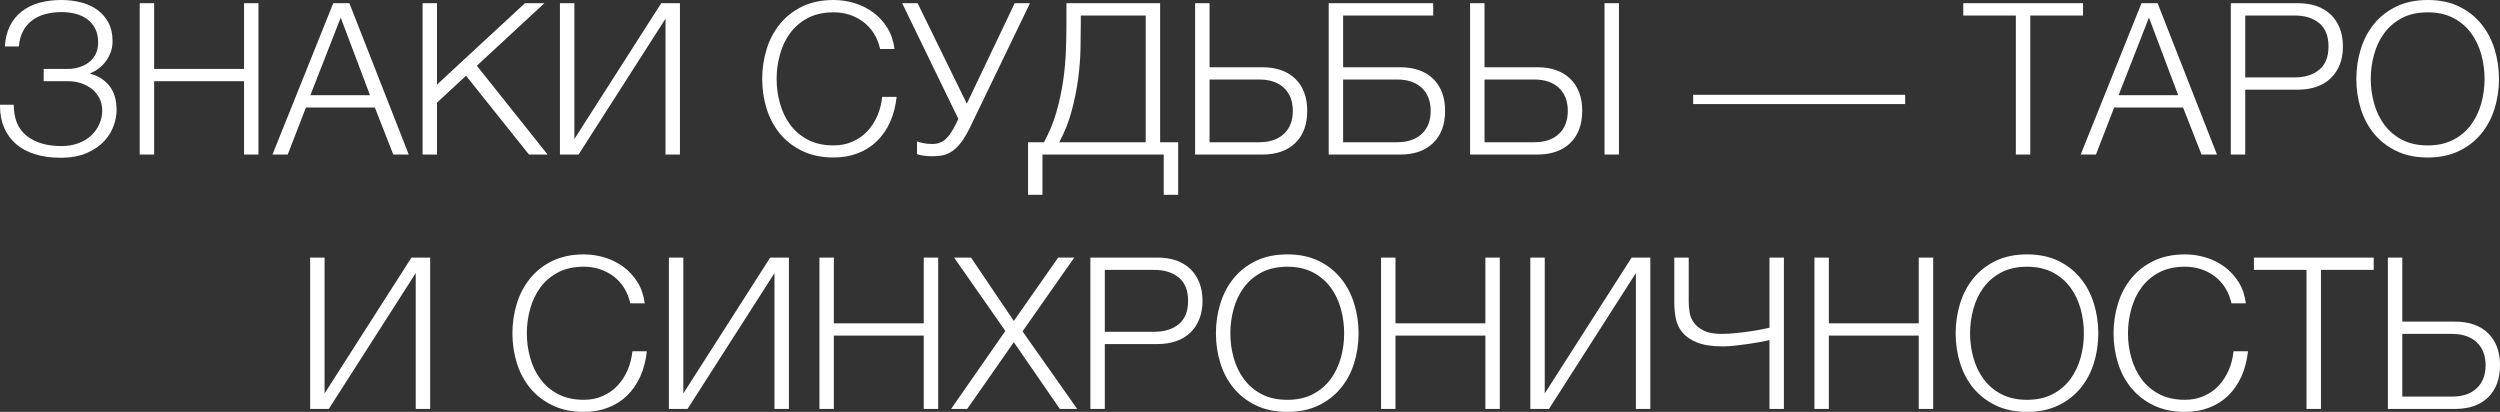
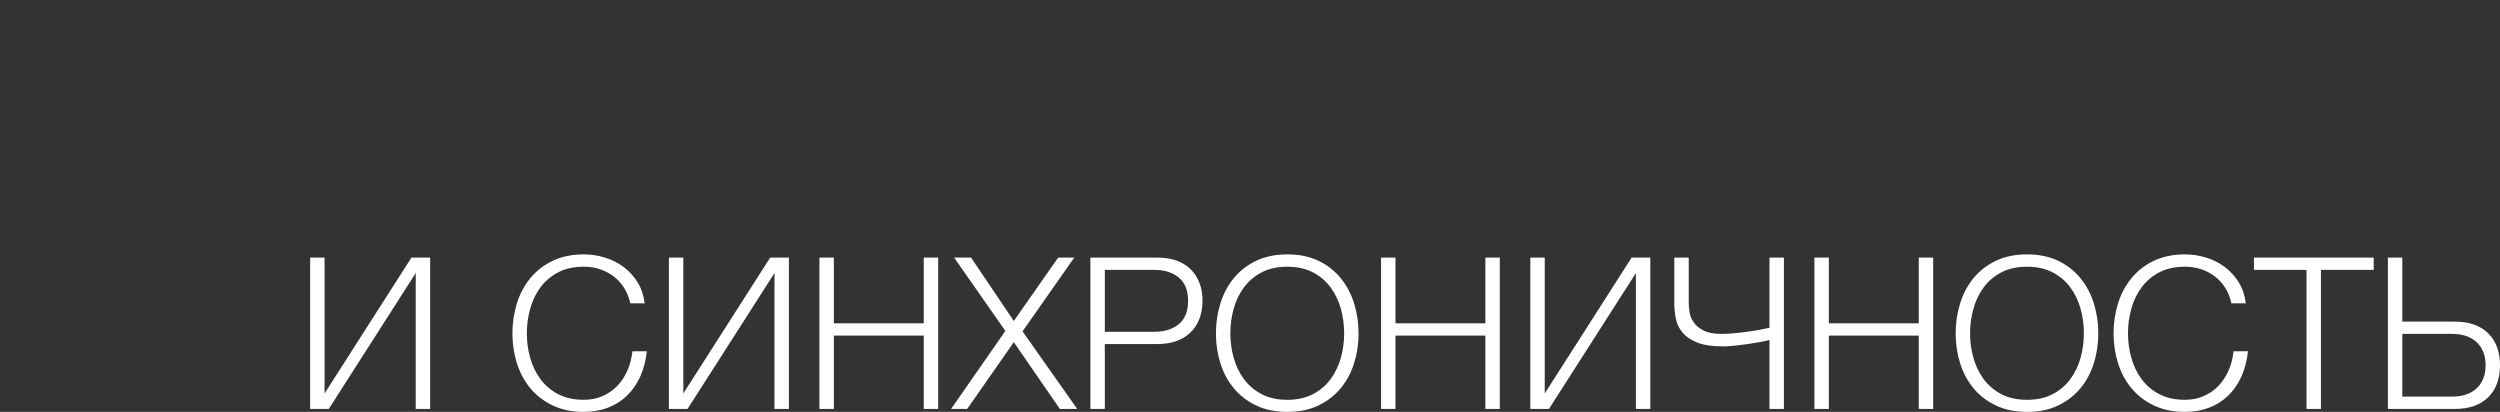
<svg xmlns="http://www.w3.org/2000/svg" xml:space="preserve" width="74.886mm" height="12.338mm" style="shape-rendering:geometricPrecision; text-rendering:geometricPrecision; image-rendering:optimizeQuality; fill-rule:evenodd; clip-rule:evenodd" viewBox="0 0 5331.31 878.36">
  <rect x="0" y="0" width="5331.31" height="878.36" fill="#333333" stroke="none" />
  <defs>
    <style type="text/css">  .fil0 {fill:white;fill-rule:nonzero}  </style>
  </defs>
  <g id="Слой_x0020_1">
    <g id="_2254044269312">
-       <path class="fil0" d="M128.4 336.38c-19.86,0 -37.8,-2.56 -53.82,-7.56 -16.02,-5 -29.47,-12.17 -40.37,-21.66 -11.02,-9.48 -19.48,-21.14 -25.37,-34.86 -5.89,-13.71 -8.84,-29.09 -8.84,-46.26l0 -2.69 29.35 0c0,29.86 9.23,51.9 27.68,66.38 18.32,14.48 42.93,21.78 73.68,21.78 13.46,0 25.63,-2.05 36.52,-6.15 10.89,-3.97 19.99,-9.48 27.42,-16.53 7.3,-6.92 13.07,-14.99 17.17,-24.22 4.1,-9.1 6.15,-18.84 6.15,-29.09 0,-9.35 -1.92,-17.81 -5.64,-25.5 -3.84,-7.69 -9.1,-14.22 -15.63,-19.73 -6.66,-5.38 -14.48,-9.61 -23.32,-12.69 -8.84,-2.95 -18.45,-4.49 -28.7,-4.49l-51.51 0 0 -26.14 51.51 0c8.46,0 16.66,-1.28 24.48,-3.72 7.82,-2.43 14.74,-5.89 20.76,-10.64 6.02,-4.61 10.76,-10.51 14.22,-17.56 3.46,-7.05 5.13,-15.25 5.13,-24.6 0,-11.15 -2.05,-20.89 -6.02,-28.96 -4.1,-8.07 -9.61,-14.86 -16.53,-20.12 -6.92,-5.25 -15.25,-9.23 -24.86,-11.79 -9.61,-2.56 -19.86,-3.84 -30.76,-3.84 -12.69,0 -24.35,1.54 -35.24,4.49 -10.89,3.08 -20.25,7.69 -28.19,13.84 -8.07,6.28 -14.35,13.97 -18.97,23.07 -4.74,9.23 -7.56,19.86 -8.46,31.91l-29.86 0c0.9,-16.53 4.49,-31.01 10.64,-43.44 6.15,-12.3 14.48,-22.68 25.12,-31.01 10.51,-8.33 22.94,-14.48 37.29,-18.58 14.35,-3.97 29.99,-6.02 46.77,-6.02 15.12,0 29.35,1.67 42.8,5.13 13.33,3.46 24.99,8.84 34.98,16.15 9.87,7.3 17.68,16.4 23.45,27.3 5.77,11.02 8.59,24.09 8.59,39.21 0,8.33 -1.28,16.27 -3.97,23.58 -2.69,7.43 -6.41,14.1 -10.89,19.99 -4.49,5.89 -9.61,10.89 -15.38,15.12 -5.77,4.23 -11.41,7.43 -17.17,9.48l0 1.41c17.17,4.49 30.76,13.2 40.88,26.01 10.12,12.81 15.12,30.11 15.12,51.77 0,9.87 -2.05,20.76 -6.02,32.42 -4.1,11.79 -10.76,22.81 -20.12,33.06 -9.35,10.25 -21.78,18.71 -37.03,25.5 -15.38,6.79 -34.34,10.25 -57.03,10.25zm169.54 -329.59l30.76 0 0 140.19 191.71 0 0 -140.19 30.76 0 0 322.8 -30.76 0 0 -156.47 -191.71 0 0 156.47 -30.76 0 0 -322.8zm412.76 0l34.34 0 126.61 322.8 -32.93 0 -39.34 -100.34 -146.98 0 -38.83 100.34 -32.55 0 129.68 -322.8zm78.3 196.19l-62.41 -165.44 -64.71 165.44 127.12 0zm112.13 -196.19l30.76 0 0 173.64 187.61 -173.64 41.52 0 -144.16 133.4 150.96 189.4 -39.73 0 -134.3 -168.13 -61.89 57.41 0 110.72 -30.76 0 0 -322.8zm292.94 0l30.76 0 0 289.74 185.3 -289.74 39.85 0 0 322.8 -30.76 0 0 -289.74 -185.43 289.74 -39.73 0 0 -322.8zm583.71 329.08c-25.24,0 -47.54,-4.61 -66.64,-13.84 -19.09,-9.1 -34.98,-21.4 -47.67,-36.78 -12.69,-15.38 -22.3,-33.19 -28.58,-53.31 -6.28,-20.12 -9.48,-41.39 -9.48,-63.69 0,-22.04 3.2,-43.19 9.48,-63.56 6.28,-20.38 15.89,-38.32 28.58,-53.82 12.69,-15.51 28.58,-27.94 47.67,-37.16 19.09,-9.1 41.39,-13.71 66.64,-13.71 15.38,0 30.37,2.31 44.98,6.79 14.61,4.49 27.94,11.28 39.85,20.12 11.92,8.84 21.78,19.86 29.86,32.81 7.95,12.94 12.94,27.94 14.99,44.72l-30.63 0c-2.69,-12.3 -7.18,-23.32 -13.33,-33.19 -6.28,-9.87 -13.84,-18.07 -22.68,-24.73 -8.84,-6.54 -18.71,-11.66 -29.35,-15.12 -10.64,-3.46 -21.91,-5.13 -33.7,-5.13 -21.4,0 -39.85,4.1 -55.1,12.17 -15.38,8.07 -27.94,18.84 -37.8,32.29 -9.87,13.46 -17.04,28.58 -21.66,45.62 -4.74,17.04 -7.05,34.34 -7.05,51.9 0,17.81 2.31,35.11 7.05,51.9 4.61,16.92 11.79,32.04 21.66,45.49 9.87,13.46 22.43,24.22 37.8,32.29 15.25,8.07 33.7,12.17 55.1,12.17 14.74,0 28.32,-2.69 40.49,-8.2 12.17,-5.38 22.68,-12.69 31.4,-22.04 8.71,-9.35 15.76,-20.25 21.27,-32.81 5.38,-12.43 8.84,-26.01 10.38,-40.49l30.76 0c-2.18,19.86 -6.79,37.8 -13.97,53.82 -7.3,16.02 -16.66,29.47 -28.06,40.62 -11.41,11.15 -24.99,19.73 -40.49,25.76 -15.51,6.02 -32.81,9.1 -51.77,9.1zm211.19 -2.69c-7.3,0 -13.84,-0.38 -19.61,-1.28 -5.89,-0.9 -10.51,-2.05 -13.84,-3.2l0 -27.17c3.97,1.54 8.59,2.82 14.1,3.84 5.38,1.15 11.66,1.67 18.84,1.67 11.41,0 21.02,-3.59 28.7,-10.89 7.69,-7.3 15.12,-18.58 22.43,-33.96l4.1 -8.59 -119.82 -246.81 32.93 0 104.95 214.26 102.13 -214.26 32.55 0 -126.99 263.08c-6.66,13.97 -13.2,24.99 -19.48,33.32 -6.28,8.33 -12.69,14.61 -19.22,19.09 -6.54,4.49 -13.07,7.43 -19.86,8.84 -6.79,1.41 -14.1,2.05 -21.91,2.05zm203.37 -29.86l33.96 0c11.41,-21.14 20.38,-42.67 26.65,-64.84 6.28,-22.17 11.02,-44.21 14.22,-66.25 3.2,-21.91 5.13,-43.31 5.89,-64.2 0.77,-20.76 1.15,-40.37 1.15,-58.69l0 -42.54 199.78 0 0 296.53 38.44 0 0 112.13 -30.76 0 0 -85.86 -258.6 0 0 85.86 -30.76 0 0 -112.13zm250.91 0l0 -270.26 -138.4 0 0 10.76c0,18.07 -0.26,37.8 -0.64,59.08 -0.38,21.27 -2.18,43.19 -5.13,65.74 -3.08,22.68 -7.69,45.36 -13.84,68.3 -6.15,22.94 -14.99,44.98 -26.4,66.38l184.4 0zm105.34 -296.53l30.76 0 0 136.6 112.51 0c30.11,0 53.69,8.33 70.61,24.86 16.79,16.53 25.24,39.34 25.24,68.17 0,28.96 -8.46,51.77 -25.24,68.3 -16.92,16.53 -40.49,24.86 -70.61,24.86l-143.27 0 0 -322.8zm136.48 296.53c22.68,0 40.24,-5.89 52.92,-17.81 12.69,-11.92 18.97,-28.19 18.97,-49.08 0,-20.76 -6.28,-37.16 -18.97,-49.08 -12.69,-11.92 -30.24,-17.81 -52.92,-17.81l-105.72 0 0 133.78 105.72 0zm148.39 -296.53l222.85 0 0 26.27 -192.09 0 0 110.33 121.61 0c30.11,0 53.69,8.33 70.61,24.86 16.79,16.53 25.24,39.34 25.24,68.17 0,28.96 -8.46,51.77 -25.24,68.3 -16.92,16.53 -40.49,24.86 -70.61,24.86l-152.37 0 0 -322.8zm145.57 296.53c22.68,0 40.24,-5.89 52.92,-17.81 12.69,-11.92 18.97,-28.19 18.97,-49.08 0,-20.76 -6.28,-37.16 -18.97,-49.08 -12.69,-11.92 -30.24,-17.81 -52.92,-17.81l-114.82 0 0 133.78 114.82 0zm155.95 -296.53l30.76 0 0 136.6 112.51 0c30.11,0 53.69,8.33 70.61,24.86 16.79,16.53 25.24,39.34 25.24,68.17 0,28.96 -8.46,51.77 -25.24,68.3 -16.92,16.53 -40.49,24.86 -70.61,24.86l-143.27 0 0 -322.8zm136.48 296.53c22.68,0 40.24,-5.89 52.92,-17.81 12.69,-11.92 18.97,-28.19 18.97,-49.08 0,-20.76 -6.28,-37.16 -18.97,-49.08 -12.69,-11.92 -30.24,-17.81 -52.92,-17.81l-105.72 0 0 133.78 105.72 0zm150.19 -296.53l30.76 0 0 322.8 -30.76 0 0 -322.8zm189.02 215.16l0 -19.86 452.1 0 0 19.86 -452.1 0zm688.15 -188.89l-112.13 0 0 -26.27 255.4 0 0 26.27 -112.51 0 0 296.53 -30.76 0 0 -296.53zm267.95 -26.27l34.34 0 126.61 322.8 -32.93 0 -39.34 -100.34 -146.98 0 -38.83 100.34 -32.55 0 129.68 -322.8zm78.3 196.19l-62.41 -165.44 -64.71 165.44 127.12 0zm112.13 -196.19l143.27 0c14.48,0 27.68,2.05 39.47,6.02 11.66,4.1 21.78,10.12 30.24,18.07 8.33,8.07 14.86,17.81 19.35,29.22 4.49,11.41 6.79,24.48 6.79,38.96 0,14.48 -2.31,27.42 -6.79,38.83 -4.49,11.41 -11.02,21.14 -19.35,29.09 -8.46,8.07 -18.58,14.1 -30.24,18.07 -11.79,4.1 -24.99,6.15 -39.47,6.15l-112.51 0 0 138.4 -30.76 0 0 -322.8zm136.48 158.26c21.4,0 38.83,-5.38 52.03,-16.27 13.2,-10.89 19.86,-27.42 19.86,-49.72 0,-22.3 -6.66,-38.83 -19.86,-49.72 -13.2,-10.89 -30.63,-16.27 -52.03,-16.27l-105.72 0 0 131.99 105.72 0zm283.59 170.82c-25.37,0 -47.67,-4.61 -66.76,-13.84 -19.09,-9.1 -34.98,-21.4 -47.67,-36.78 -12.69,-15.38 -22.17,-33.19 -28.45,-53.31 -6.28,-20.12 -9.48,-41.39 -9.48,-63.69 0,-22.04 3.2,-43.19 9.48,-63.56 6.28,-20.38 15.76,-38.32 28.45,-53.82 12.69,-15.51 28.58,-27.94 47.67,-37.16 19.09,-9.1 41.39,-13.71 66.76,-13.71 25.24,0 47.41,4.61 66.51,13.71 18.97,9.23 34.73,21.66 47.41,37.16 12.69,15.51 22.17,33.45 28.45,53.82 6.28,20.38 9.48,41.52 9.48,63.56 0,22.3 -3.2,43.57 -9.48,63.69 -6.28,20.12 -15.76,37.93 -28.45,53.31 -12.69,15.38 -28.45,27.68 -47.41,36.78 -19.09,9.23 -41.26,13.84 -66.51,13.84zm0 -25.76c21.14,0 39.34,-4.1 54.72,-12.17 15.38,-8.07 27.94,-18.84 37.8,-32.29 9.74,-13.46 16.92,-28.58 21.66,-45.49 4.61,-16.79 6.92,-34.09 6.92,-51.9 0,-17.56 -2.31,-34.86 -6.92,-51.9 -4.74,-17.04 -11.92,-32.16 -21.66,-45.62 -9.87,-13.46 -22.43,-24.22 -37.8,-32.29 -15.38,-8.07 -33.57,-12.17 -54.72,-12.17 -21.4,0 -39.85,4.1 -55.1,12.17 -15.38,8.07 -27.94,18.84 -37.8,32.29 -9.87,13.46 -17.04,28.58 -21.66,45.62 -4.74,17.04 -7.05,34.34 -7.05,51.9 0,17.81 2.31,35.11 7.05,51.9 4.61,16.92 11.79,32.04 21.66,45.49 9.87,13.46 22.43,24.22 37.8,32.29 15.25,8.07 33.7,12.17 55.1,12.17z" />
      <path class="fil0" d="M661.4 549.28l30.76 0 0 289.74 185.3 -289.74 39.85 0 0 322.8 -30.76 0 0 -289.74 -185.43 289.74 -39.73 0 0 -322.8zm583.71 329.08c-25.24,0 -47.54,-4.61 -66.64,-13.84 -19.09,-9.1 -34.98,-21.4 -47.67,-36.78 -12.69,-15.38 -22.3,-33.19 -28.58,-53.31 -6.28,-20.12 -9.48,-41.39 -9.48,-63.69 0,-22.04 3.2,-43.19 9.48,-63.56 6.28,-20.38 15.89,-38.32 28.58,-53.82 12.69,-15.51 28.58,-27.94 47.67,-37.16 19.09,-9.1 41.39,-13.71 66.64,-13.71 15.38,0 30.37,2.31 44.98,6.79 14.61,4.49 27.94,11.28 39.85,20.12 11.92,8.84 21.78,19.86 29.86,32.81 7.95,12.94 12.94,27.94 14.99,44.72l-30.63 0c-2.69,-12.3 -7.18,-23.32 -13.33,-33.19 -6.28,-9.87 -13.84,-18.07 -22.68,-24.73 -8.84,-6.54 -18.71,-11.66 -29.35,-15.12 -10.64,-3.46 -21.91,-5.13 -33.7,-5.13 -21.4,0 -39.85,4.1 -55.1,12.17 -15.38,8.07 -27.94,18.84 -37.8,32.29 -9.87,13.46 -17.04,28.58 -21.66,45.62 -4.74,17.04 -7.05,34.34 -7.05,51.9 0,17.81 2.31,35.11 7.05,51.9 4.61,16.92 11.79,32.04 21.66,45.49 9.87,13.46 22.43,24.22 37.8,32.29 15.25,8.07 33.7,12.17 55.1,12.17 14.74,0 28.32,-2.69 40.49,-8.2 12.17,-5.38 22.68,-12.69 31.4,-22.04 8.71,-9.35 15.76,-20.25 21.27,-32.81 5.38,-12.43 8.84,-26.01 10.38,-40.49l30.76 0c-2.18,19.86 -6.79,37.8 -13.97,53.82 -7.3,16.02 -16.66,29.47 -28.06,40.62 -11.41,11.15 -24.99,19.73 -40.49,25.76 -15.51,6.02 -32.81,9.1 -51.77,9.1zm181.33 -329.08l30.76 0 0 289.74 185.3 -289.74 39.85 0 0 322.8 -30.76 0 0 -289.74 -185.43 289.74 -39.73 0 0 -322.8zm321.01 0l30.76 0 0 140.19 191.71 0 0 -140.19 30.76 0 0 322.8 -30.76 0 0 -156.47 -191.71 0 0 156.47 -30.76 0 0 -322.8zm396.48 156.47l-109.31 -156.47 36.14 0 91.24 135.19 94.57 -135.19 34.34 0 -110.33 157.36 116.61 165.44 -37.03 0 -98.16 -142.37 -99.44 142.37 -34.34 0 115.72 -166.33zm181.33 -156.47l143.27 0c14.48,0 27.68,2.05 39.47,6.02 11.66,4.1 21.78,10.12 30.24,18.07 8.33,8.07 14.86,17.81 19.35,29.22 4.49,11.41 6.79,24.48 6.79,38.96 0,14.48 -2.31,27.42 -6.79,38.83 -4.49,11.41 -11.02,21.14 -19.35,29.09 -8.46,8.07 -18.58,14.1 -30.24,18.07 -11.79,4.1 -24.99,6.15 -39.47,6.15l-112.51 0 0 138.4 -30.76 0 0 -322.8zm136.48 158.26c21.4,0 38.83,-5.38 52.03,-16.27 13.2,-10.89 19.86,-27.42 19.86,-49.72 0,-22.3 -6.66,-38.83 -19.86,-49.72 -13.2,-10.89 -30.63,-16.27 -52.03,-16.27l-105.72 0 0 131.99 105.72 0zm283.59 170.82c-25.37,0 -47.67,-4.61 -66.76,-13.84 -19.09,-9.1 -34.98,-21.4 -47.67,-36.78 -12.69,-15.38 -22.17,-33.19 -28.45,-53.31 -6.28,-20.12 -9.48,-41.39 -9.48,-63.69 0,-22.04 3.2,-43.19 9.48,-63.56 6.28,-20.38 15.76,-38.32 28.45,-53.82 12.69,-15.51 28.58,-27.94 47.67,-37.16 19.09,-9.1 41.39,-13.71 66.76,-13.71 25.24,0 47.41,4.61 66.51,13.71 18.97,9.23 34.73,21.66 47.41,37.16 12.69,15.51 22.17,33.45 28.45,53.82 6.28,20.38 9.48,41.52 9.48,63.56 0,22.3 -3.2,43.57 -9.48,63.69 -6.28,20.12 -15.76,37.93 -28.45,53.31 -12.69,15.38 -28.45,27.68 -47.41,36.78 -19.09,9.23 -41.26,13.84 -66.51,13.84zm0 -25.76c21.14,0 39.34,-4.1 54.72,-12.17 15.38,-8.07 27.94,-18.84 37.8,-32.29 9.74,-13.46 16.92,-28.58 21.66,-45.49 4.61,-16.79 6.92,-34.09 6.92,-51.9 0,-17.56 -2.31,-34.86 -6.92,-51.9 -4.74,-17.04 -11.92,-32.16 -21.66,-45.62 -9.87,-13.46 -22.43,-24.22 -37.8,-32.29 -15.38,-8.07 -33.57,-12.17 -54.72,-12.17 -21.4,0 -39.85,4.1 -55.1,12.17 -15.38,8.07 -27.94,18.84 -37.8,32.29 -9.87,13.46 -17.04,28.58 -21.66,45.62 -4.74,17.04 -7.05,34.34 -7.05,51.9 0,17.81 2.31,35.11 7.05,51.9 4.61,16.92 11.79,32.04 21.66,45.49 9.87,13.46 22.43,24.22 37.8,32.29 15.25,8.07 33.7,12.17 55.1,12.17zm199.78 -303.32l30.76 0 0 140.19 191.71 0 0 -140.19 30.76 0 0 322.8 -30.76 0 0 -156.47 -191.71 0 0 156.47 -30.76 0 0 -322.8zm318.32 0l30.76 0 0 289.74 185.3 -289.74 39.85 0 0 322.8 -30.76 0 0 -289.74 -185.43 289.74 -39.73 0 0 -322.8zm510.02 175.82c-4.49,1.28 -10.89,2.69 -18.97,4.1 -8.2,1.54 -17.04,2.95 -26.53,4.36 -9.48,1.41 -18.97,2.56 -28.45,3.59 -9.48,1.03 -17.81,1.54 -25.12,1.54 -23.19,0 -41.65,-2.82 -55.36,-8.33 -13.71,-5.51 -24.22,-12.81 -31.4,-21.66 -7.3,-8.84 -11.92,-18.84 -13.97,-29.86 -2.18,-11.02 -3.2,-21.91 -3.2,-32.81l0 -96.75 30.76 0 0 94.96c0,6.66 0.64,13.84 1.79,21.66 1.15,7.82 4.23,15.12 9.1,21.91 4.74,6.79 11.79,12.56 21.02,17.17 9.1,4.74 21.78,7.05 38.06,7.05 9.61,0 19.73,-0.51 30.11,-1.67 10.38,-1.03 20.25,-2.18 29.6,-3.59 9.35,-1.28 17.68,-2.69 25.12,-4.23 7.3,-1.54 13.2,-2.69 17.43,-3.59l0 -149.67 30.76 0 0 322.8 -30.76 0 0 -146.98zm95.85 -175.82l30.76 0 0 140.19 191.71 0 0 -140.19 30.76 0 0 322.8 -30.76 0 0 -156.47 -191.71 0 0 156.47 -30.76 0 0 -322.8zm453.51 329.08c-25.37,0 -47.67,-4.61 -66.76,-13.84 -19.09,-9.1 -34.98,-21.4 -47.67,-36.78 -12.69,-15.38 -22.17,-33.19 -28.45,-53.31 -6.28,-20.12 -9.48,-41.39 -9.48,-63.69 0,-22.04 3.2,-43.19 9.48,-63.56 6.28,-20.38 15.76,-38.32 28.45,-53.82 12.69,-15.51 28.58,-27.94 47.67,-37.16 19.09,-9.1 41.39,-13.71 66.76,-13.71 25.24,0 47.41,4.61 66.51,13.71 18.97,9.23 34.73,21.66 47.41,37.16 12.69,15.51 22.17,33.45 28.45,53.82 6.28,20.38 9.48,41.52 9.48,63.56 0,22.3 -3.2,43.57 -9.48,63.69 -6.28,20.12 -15.76,37.93 -28.45,53.31 -12.69,15.38 -28.45,27.68 -47.41,36.78 -19.09,9.23 -41.26,13.84 -66.51,13.84zm0 -25.76c21.14,0 39.34,-4.1 54.72,-12.17 15.38,-8.07 27.94,-18.84 37.8,-32.29 9.74,-13.46 16.92,-28.58 21.66,-45.49 4.61,-16.79 6.92,-34.09 6.92,-51.9 0,-17.56 -2.31,-34.86 -6.92,-51.9 -4.74,-17.04 -11.92,-32.16 -21.66,-45.62 -9.87,-13.46 -22.43,-24.22 -37.8,-32.29 -15.38,-8.07 -33.57,-12.17 -54.72,-12.17 -21.4,0 -39.85,4.1 -55.1,12.17 -15.38,8.07 -27.94,18.84 -37.8,32.29 -9.87,13.46 -17.04,28.58 -21.66,45.62 -4.74,17.04 -7.05,34.34 -7.05,51.9 0,17.81 2.31,35.11 7.05,51.9 4.61,16.92 11.79,32.04 21.66,45.49 9.87,13.46 22.43,24.22 37.8,32.29 15.25,8.07 33.7,12.17 55.1,12.17zm336.77 25.76c-25.24,0 -47.54,-4.61 -66.64,-13.84 -19.09,-9.1 -34.98,-21.4 -47.67,-36.78 -12.69,-15.38 -22.3,-33.19 -28.58,-53.31 -6.28,-20.12 -9.48,-41.39 -9.48,-63.69 0,-22.04 3.2,-43.19 9.48,-63.56 6.28,-20.38 15.89,-38.32 28.58,-53.82 12.69,-15.51 28.58,-27.94 47.67,-37.16 19.09,-9.1 41.39,-13.71 66.64,-13.71 15.38,0 30.37,2.31 44.98,6.79 14.61,4.49 27.94,11.28 39.85,20.12 11.92,8.84 21.78,19.86 29.86,32.81 7.95,12.94 12.94,27.94 14.99,44.72l-30.63 0c-2.69,-12.3 -7.18,-23.32 -13.33,-33.19 -6.28,-9.87 -13.84,-18.07 -22.68,-24.73 -8.84,-6.54 -18.71,-11.66 -29.35,-15.12 -10.64,-3.46 -21.91,-5.13 -33.7,-5.13 -21.4,0 -39.85,4.1 -55.1,12.17 -15.38,8.07 -27.94,18.84 -37.8,32.29 -9.87,13.46 -17.04,28.58 -21.66,45.62 -4.74,17.04 -7.05,34.34 -7.05,51.9 0,17.81 2.31,35.11 7.05,51.9 4.61,16.92 11.79,32.04 21.66,45.49 9.87,13.46 22.43,24.22 37.8,32.29 15.25,8.07 33.7,12.17 55.1,12.17 14.74,0 28.32,-2.69 40.49,-8.2 12.17,-5.38 22.68,-12.69 31.4,-22.04 8.71,-9.35 15.76,-20.25 21.27,-32.81 5.38,-12.43 8.84,-26.01 10.38,-40.49l30.76 0c-2.18,19.86 -6.79,37.8 -13.97,53.82 -7.3,16.02 -16.66,29.47 -28.06,40.62 -11.41,11.15 -24.99,19.73 -40.49,25.76 -15.51,6.02 -32.81,9.1 -51.77,9.1zm259.11 -302.81l-112.13 0 0 -26.27 255.4 0 0 26.27 -112.51 0 0 296.53 -30.76 0 0 -296.53zm173.51 -26.27l30.76 0 0 136.6 112.51 0c30.11,0 53.69,8.33 70.61,24.86 16.79,16.53 25.24,39.34 25.24,68.17 0,28.96 -8.46,51.77 -25.24,68.3 -16.92,16.53 -40.49,24.86 -70.61,24.86l-143.27 0 0 -322.8zm136.48 296.53c22.68,0 40.24,-5.89 52.92,-17.81 12.69,-11.92 18.97,-28.19 18.97,-49.08 0,-20.76 -6.28,-37.16 -18.97,-49.08 -12.69,-11.92 -30.24,-17.81 -52.92,-17.81l-105.72 0 0 133.78 105.72 0z" />
    </g>
  </g>
</svg>